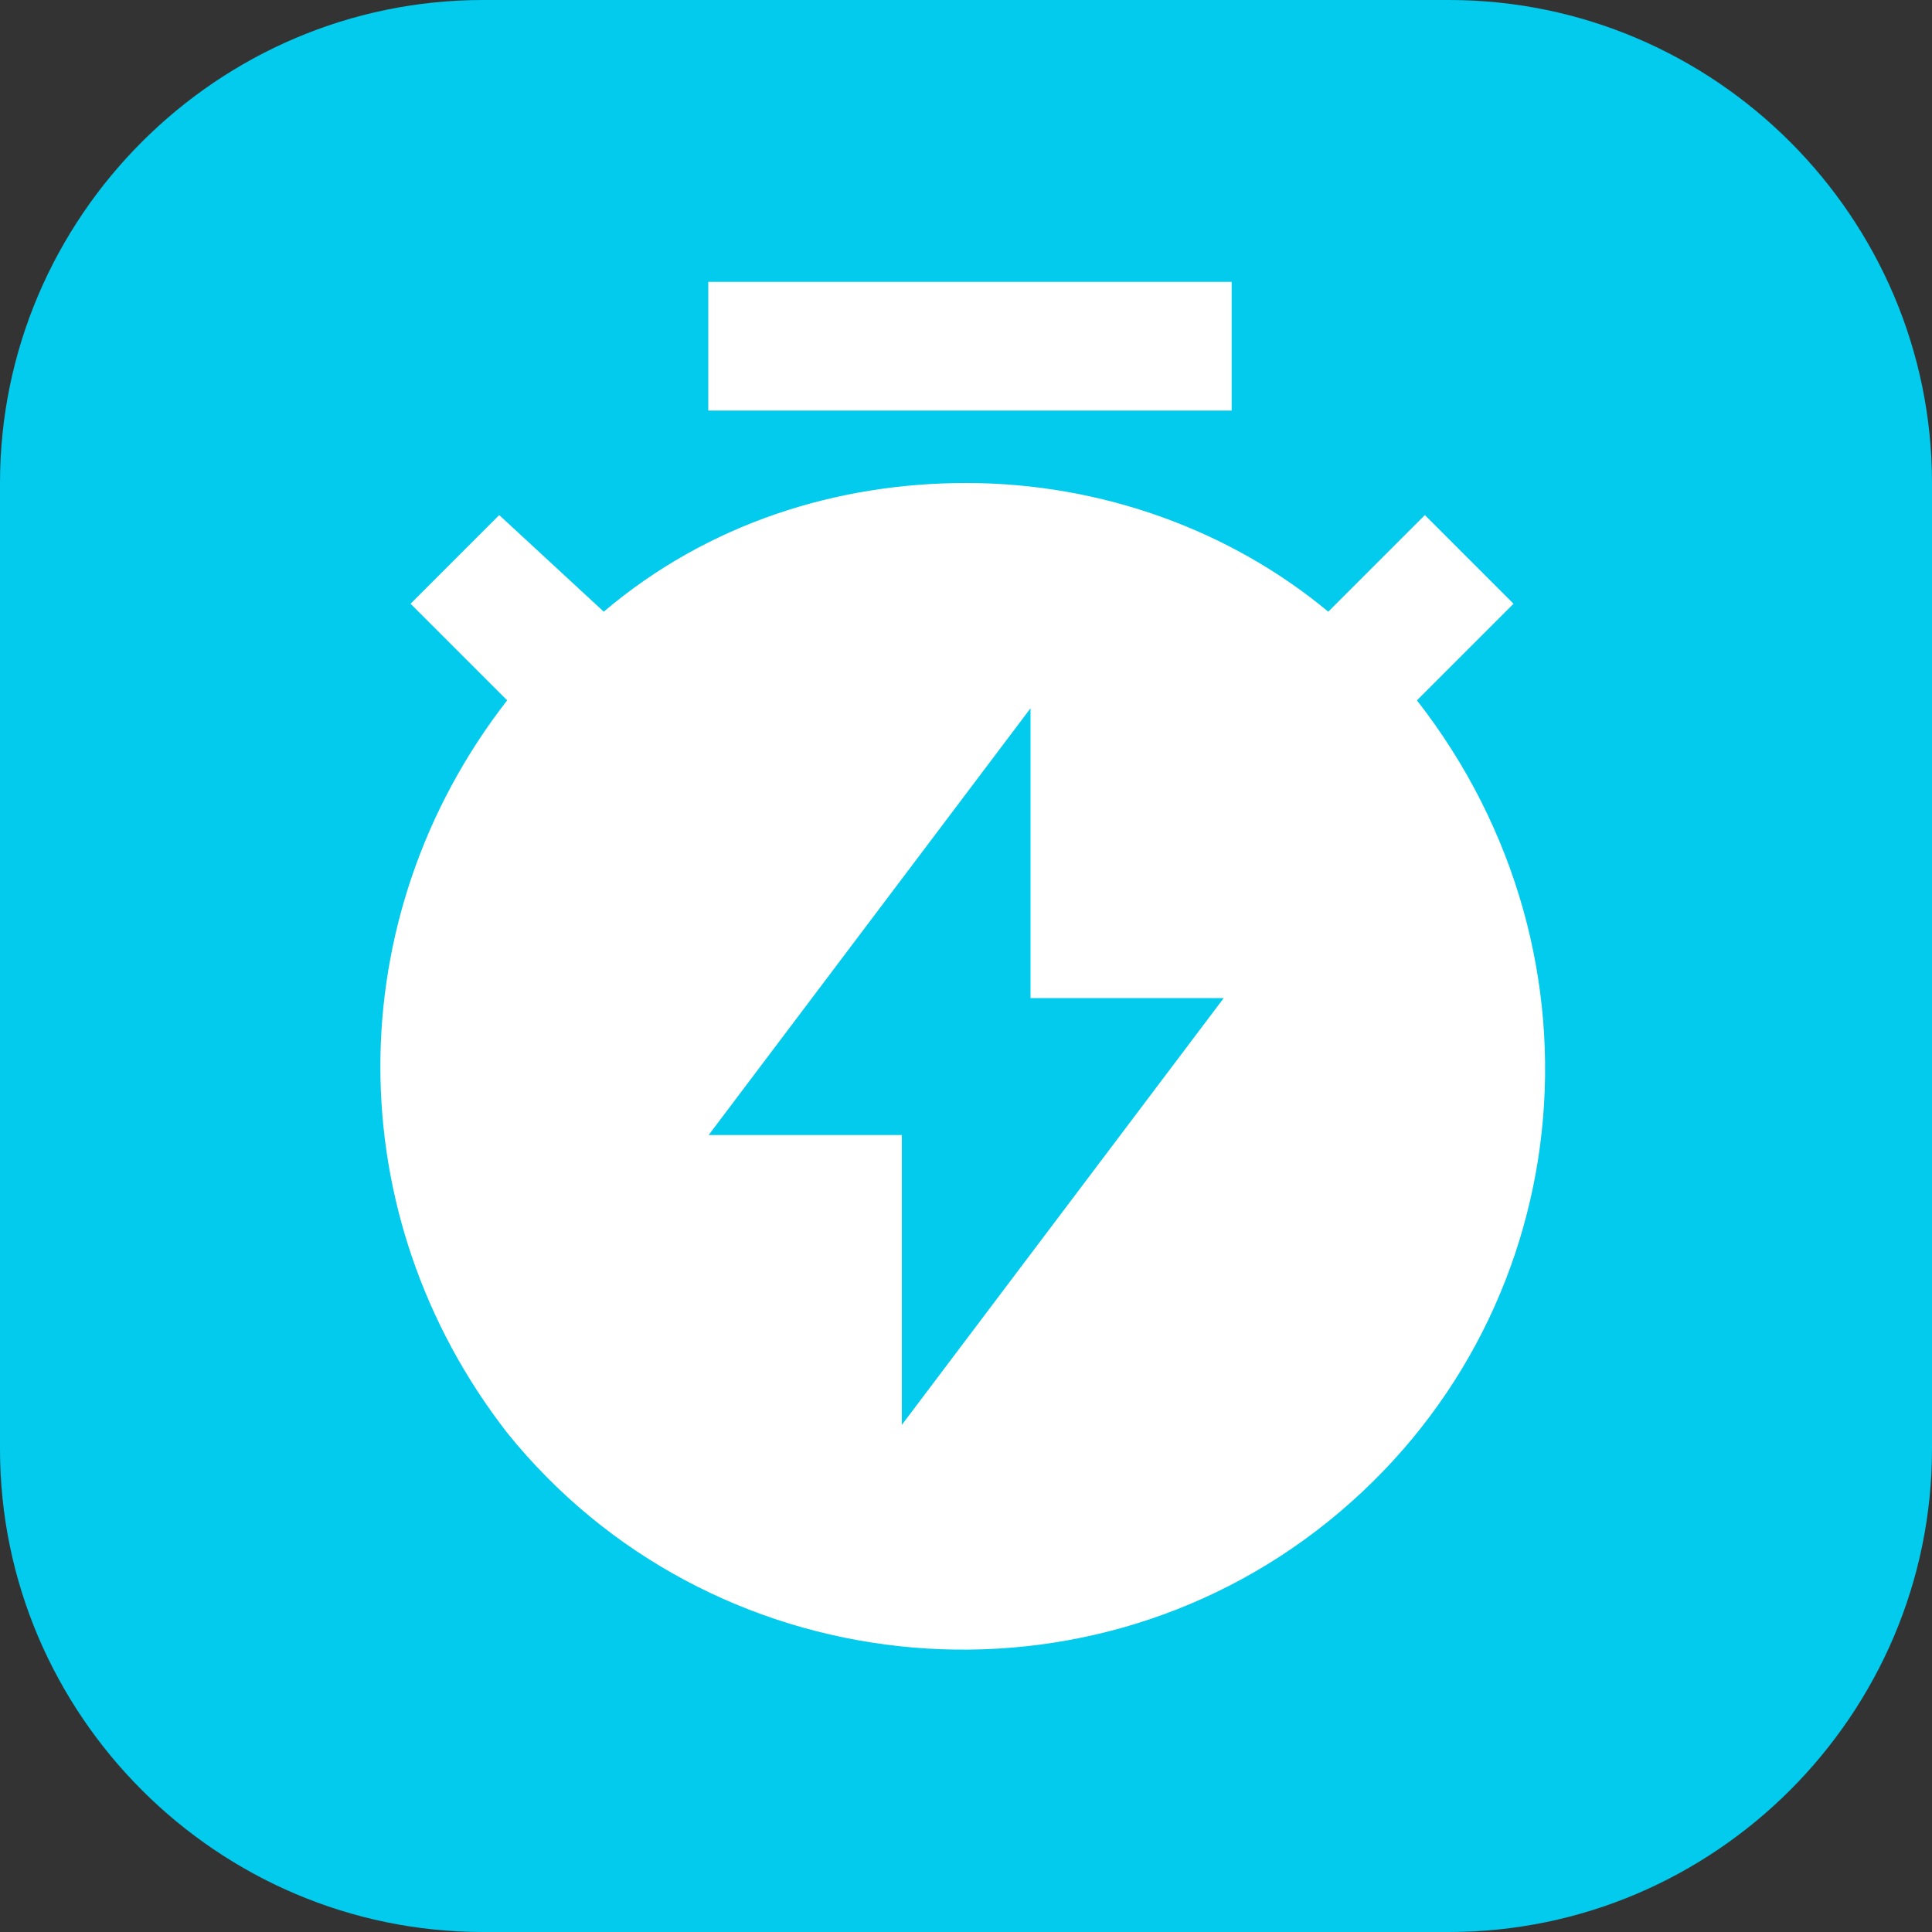
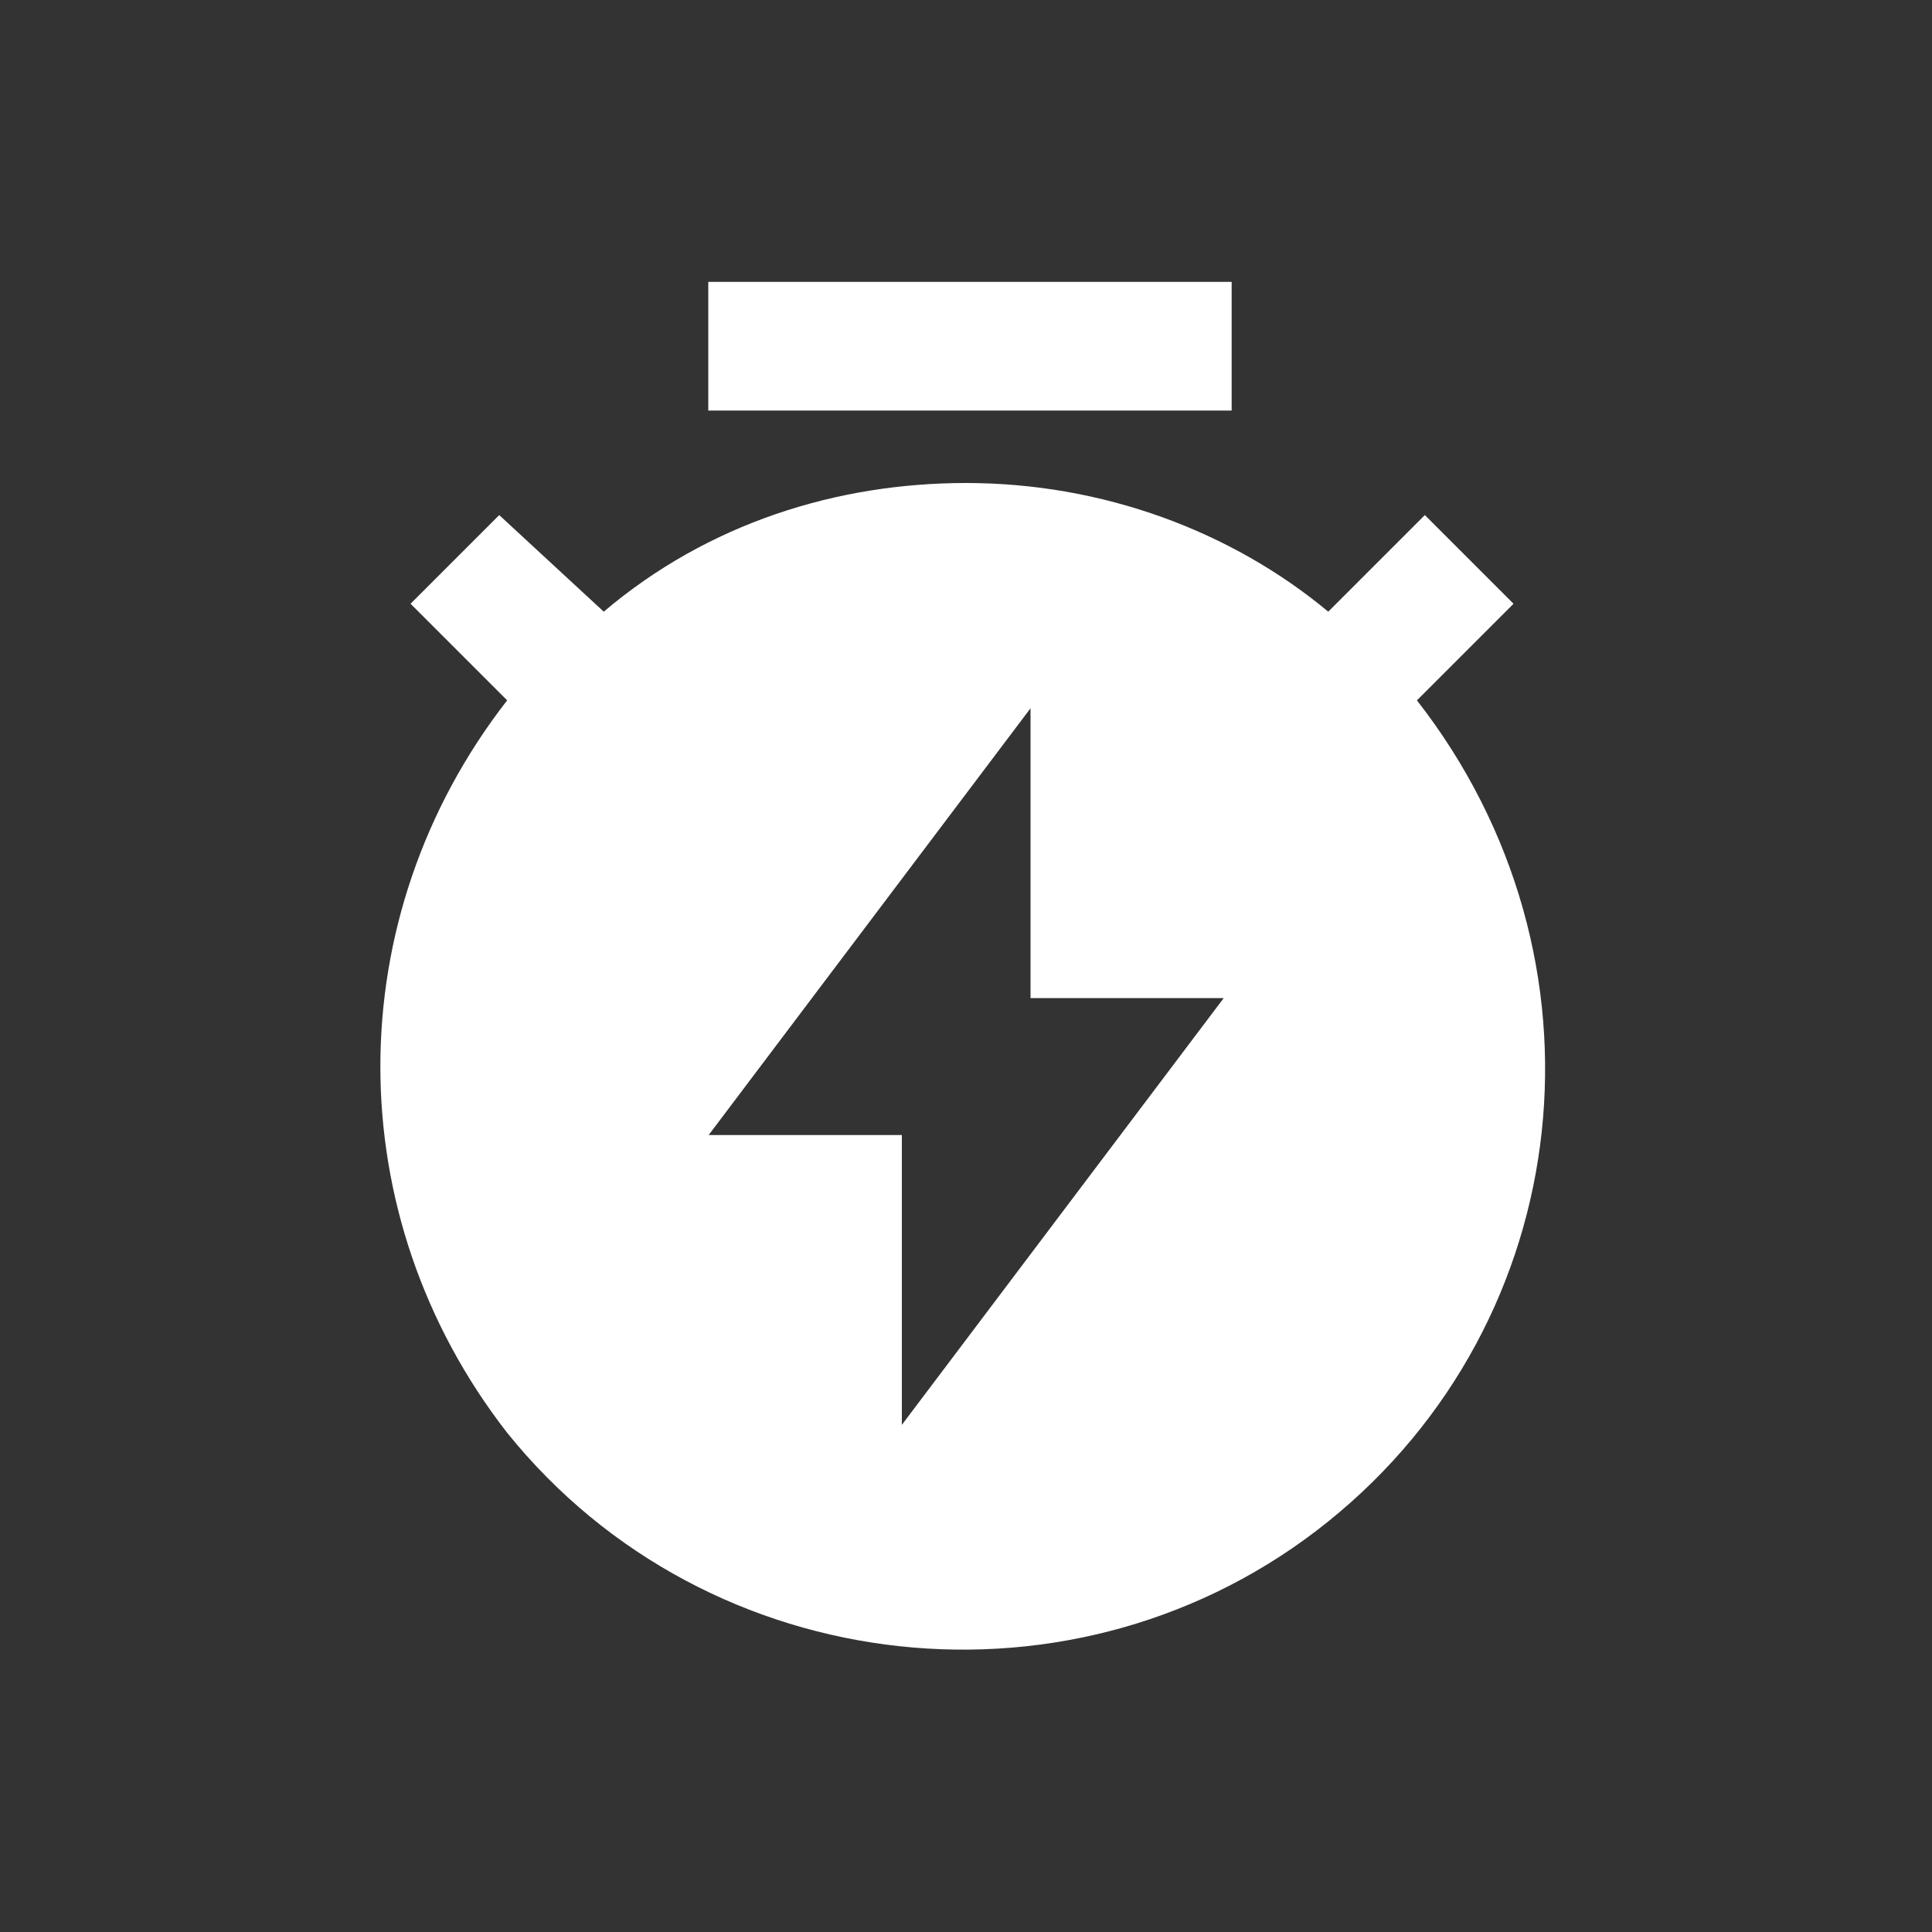
<svg xmlns="http://www.w3.org/2000/svg" version="1.1" id="Layer_1" x="0px" y="0px" viewBox="0 0 512 512" style="enable-background:new 0 0 512 512;" xml:space="preserve">
  <rect x="0" y="0" width="512" height="512" fill="#333333" stroke="none" />
  <style type="text/css"> .st0{fill:#02CBED;} .st1{fill:#FFFFFF;} </style>
-   <path class="st0" d="M384,512H128C57.6,512,0,454.4,0,384V128C0,57.6,57.6,0,128,0h256c70.4,0,128,57.6,128,128v256 C512,454.4,454.4,512,384,512z" />
  <path class="st1" d="M160,162.1c27.7-23.5,61.9-34.1,96-34.1c36.3,0,70.4,12.8,96,34.1l25.6-25.6l23.5,23.5l-25.6,25.6 c53.3,68.3,42.7,164.3-23.5,217.6s-164.3,42.7-217.6-23.5c-44.8-57.6-44.8-136.5,0-194.1L108.8,160l23.5-23.5L160,162.1z M273.1,264.5v-76.8l-85.3,113.1h51.2v76.8l85.3-113.1H273.1z M187.7,74.7h138.7v34.1H187.7V74.7z" />
</svg>